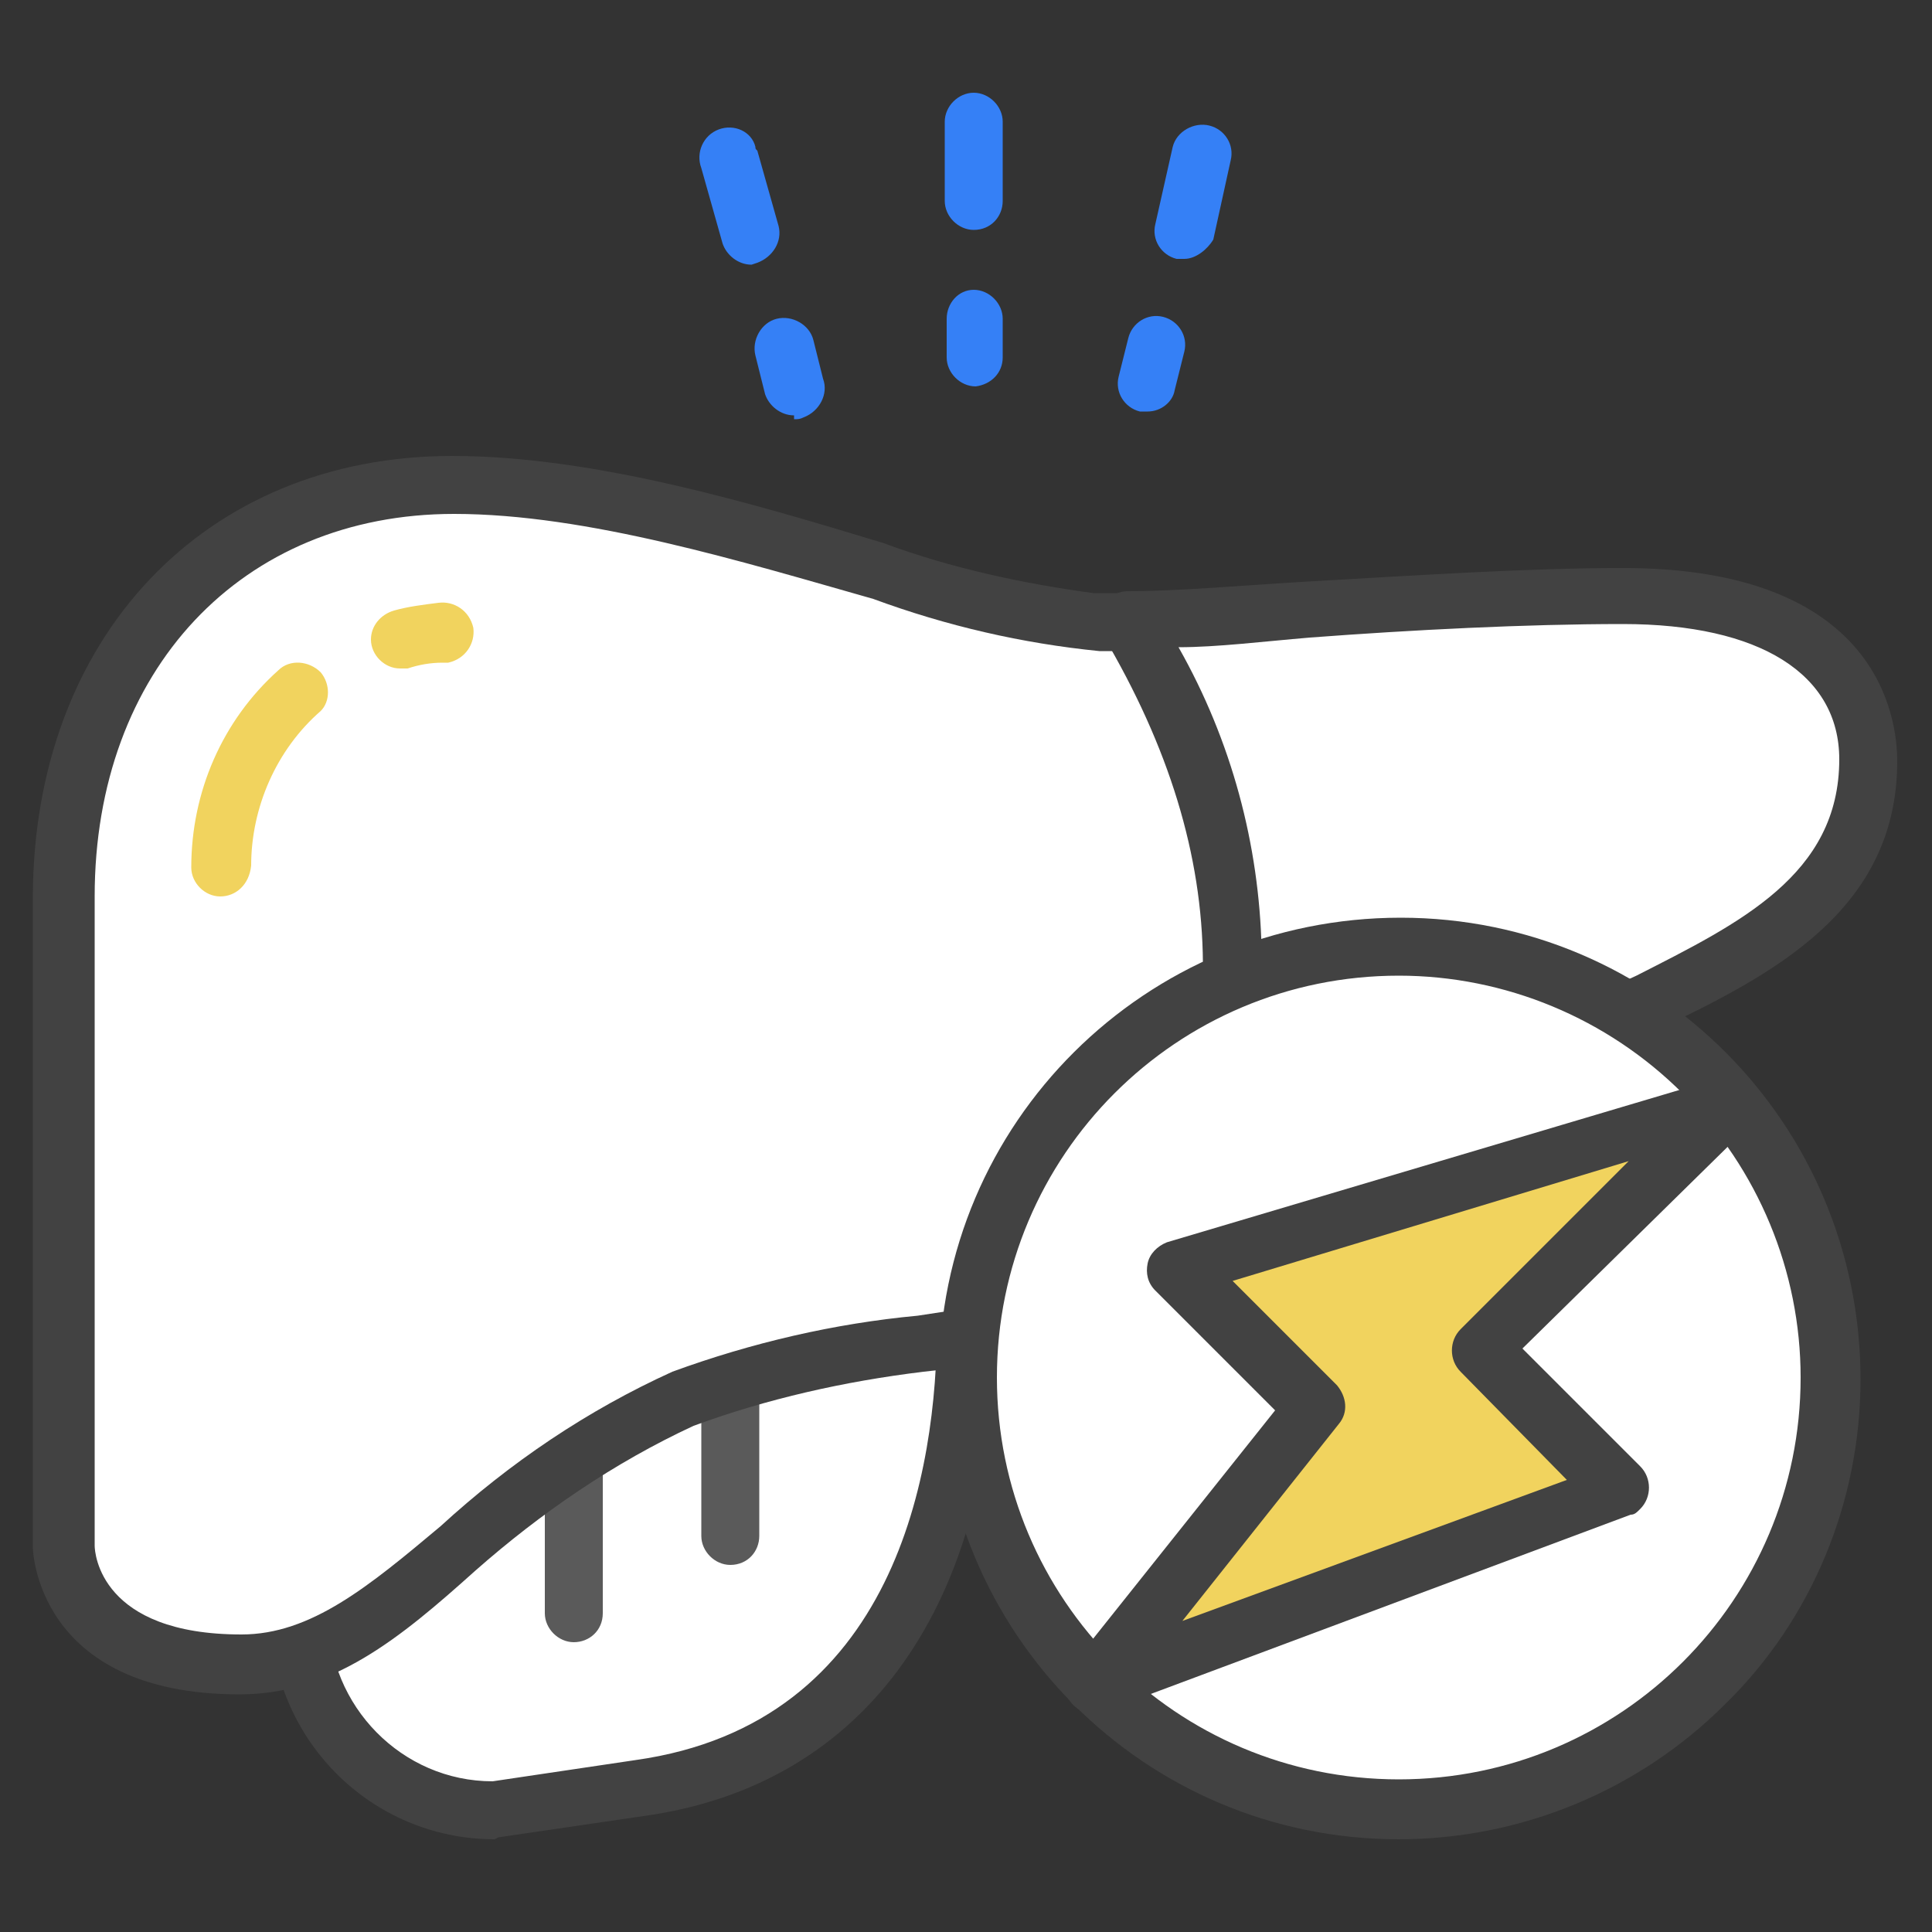
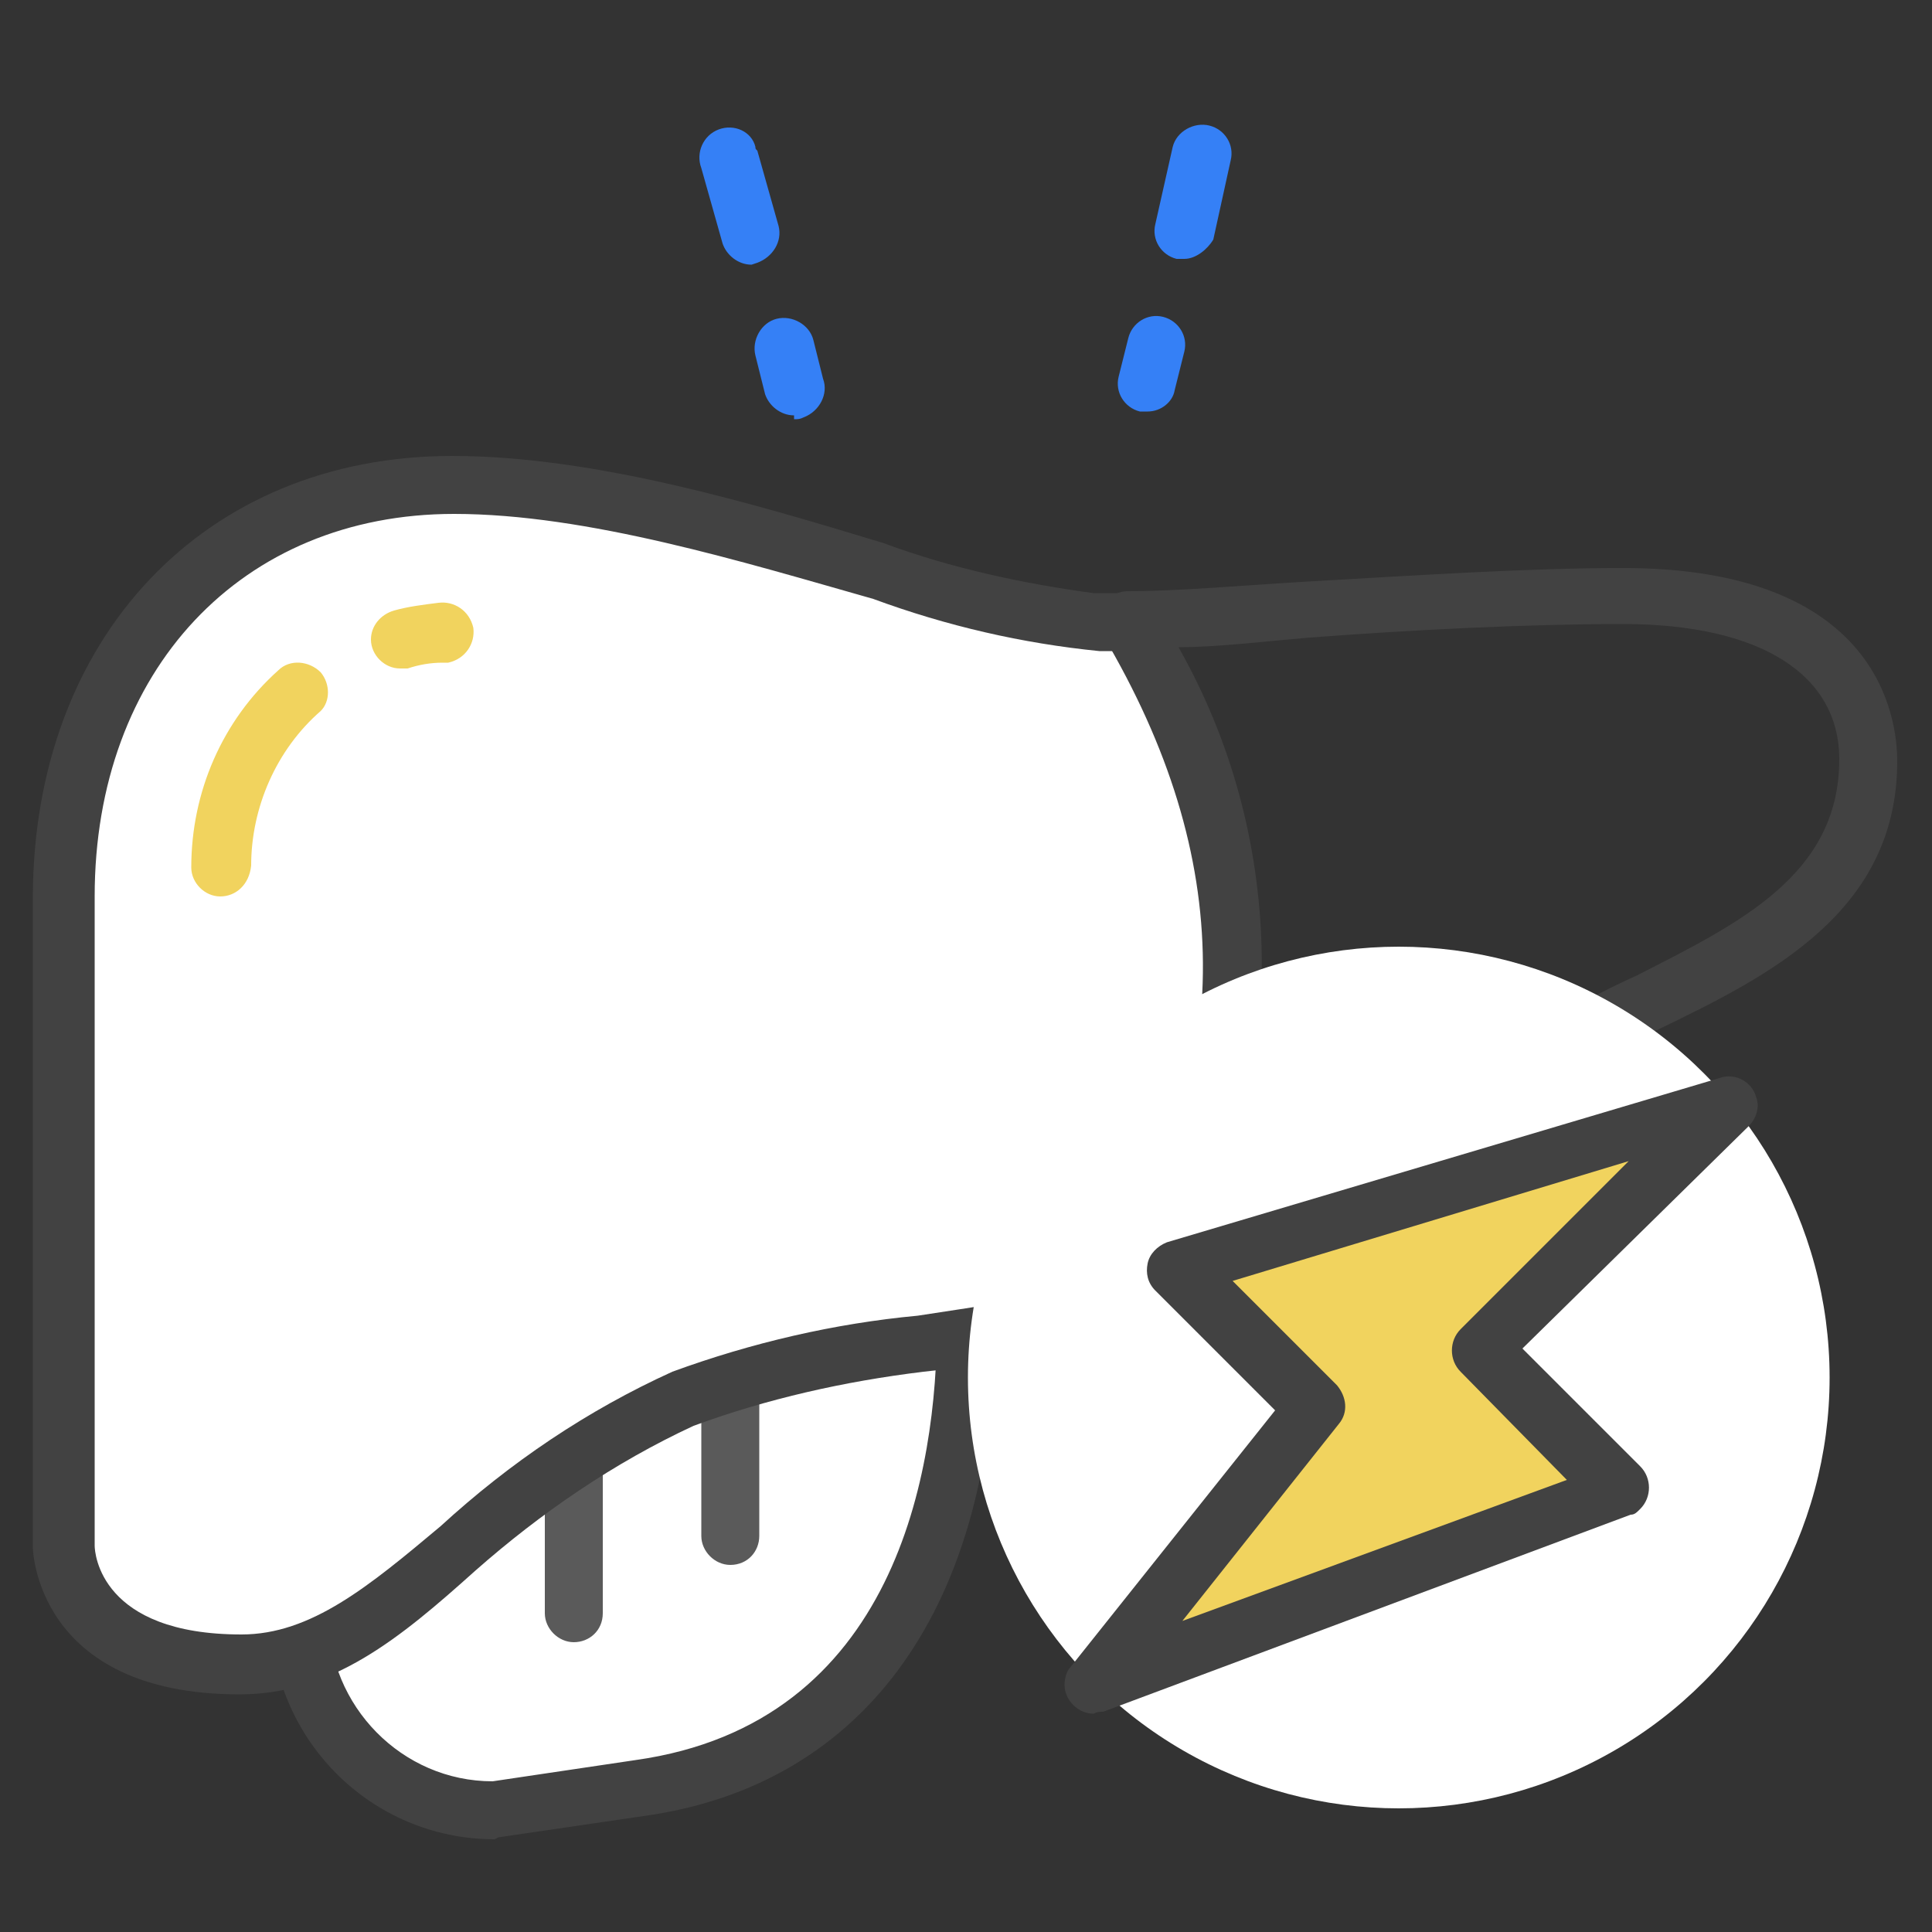
<svg xmlns="http://www.w3.org/2000/svg" version="1.1" id="레이어_1" x="0px" y="0px" viewBox="0 0 100 100" style="enable-background:new 0 0 100 100;" xml:space="preserve">
  <rect x="0" y="0" width="100" height="100" fill="#333333" stroke="none" />
  <style type="text/css">
	.st0{fill:#F1D35E;}
	.st1{fill:#FFFFFF;}
	.st2{fill:#424242;}
	.st3{fill:#5A5A5A;}
	.st4{fill:#3580F6;}
</style>
  <g id="레이어_2_00000072241555487856439640000007000033034986820509_">
    <g id="_迹_1">
-       <polygon class="st0" points="60.9,65.6 86.3,57.9 77.3,68.6 83.9,77.1 58.9,86.2 68,72.8   " />
      <path class="st1" d="M50,68.5c0,12.2-4.9,22.3-16.9,24.1l-7.5,1.1c-5.6,0-10.2-4.5-10.2-10.2V65.2H50V68.5z" />
      <path class="st2" d="M25.6,95.2C19.2,95.2,14,90,14,83.5V65.2c0-0.8,0.7-1.5,1.5-1.5H50c0.8,0,1.5,0.7,1.5,1.5v3.2    c0,14.6-6.6,24-18.2,25.6l-7.5,1.1L25.6,95.2z M17,66.8v16.8c0,4.7,3.8,8.6,8.5,8.6l7.4-1.1c13.5-1.9,15.6-15,15.6-22.6v-1.7H17z" />
      <path class="st3" d="M37.8,81c-0.8,0-1.5-0.7-1.5-1.5V67.3c0-0.8,0.7-1.5,1.5-1.5s1.5,0.7,1.5,1.5v12.2C39.3,80.3,38.7,81,37.8,81    z" />
      <path class="st3" d="M29.7,85c-0.8,0-1.5-0.7-1.5-1.5V71.3c0-0.8,0.7-1.5,1.5-1.5s1.5,0.7,1.5,1.5v12.2C31.2,84.4,30.5,85,29.7,85    z" />
      <path class="st1" d="M59.4,32.5h-1.6c-6.1,0-21-7-33.3-7S4.3,34.6,4.3,46.8v33.6c0,0,0,6.1,9.2,6.1c7.6,0,12.2-9.2,22.9-13.8    c6.3-2.7,14.6-2.6,23.2-4.9C66.5,56,66.4,44.3,59.4,32.5z" />
      <path class="st2" d="M12.4,87.7c-10.6,0-10.7-7.6-10.7-7.6V46.5c0-13.5,8.9-22.9,21.7-22.9c7.4,0,15.7,2.5,22.3,4.5    c3.5,1.3,7.2,2.1,10.9,2.6h1.6c0.6,0,1.1,0.3,1.4,0.7C66.9,42.5,67,57,59.8,68.3c-0.2,0.3-0.5,0.6-0.9,0.7    c-3.6,0.9-7.3,1.6-11.1,2c-4.1,0.5-8.1,1.4-11.9,2.8c-4.1,1.9-7.9,4.5-11.3,7.5C20.7,84.8,17.2,87.7,12.4,87.7z M23.5,26.6    c-11,0-18.6,8.1-18.6,19.8v33.6c0,0.4,0.3,4.6,7.6,4.6c3.6,0,6.6-2.5,10.3-5.6c3.6-3.3,7.6-6,12-8c4.1-1.5,8.4-2.5,12.7-2.9    c3.3-0.5,6.7-1,10.2-1.9c6.2-9.9,6.2-22.6,0-32.5h-0.8c-4-0.4-7.9-1.3-11.7-2.7C38.5,29.1,30.4,26.6,23.5,26.6z" />
-       <path class="st1" d="M84,31c-8.4,0-19.2,1-25.7,1.2c7.1,11.8,7.1,23.6,0.2,35.4c6.9-1.7,13.2-5.3,18.3-10.3    c6.1-6.1,19.8-7.1,19.8-17.7C96.7,34.9,93.2,31,84,31z" />
      <path class="st2" d="M58.6,69c-0.5,0-0.9-0.2-1.2-0.6c-0.4-0.5-0.4-1.2-0.1-1.7c6.7-11.4,6.6-22.3-0.2-33.8    c-0.3-0.5-0.3-1.1,0-1.5c0.3-0.5,0.7-0.8,1.3-0.8c2.6,0,5.9-0.3,9.3-0.5C73,29.8,79,29.4,84,29.4c13.2,0,14.2,7.7,14.2,10    c0,7.8-6.6,11.1-12.4,13.9c-2.9,1.2-5.6,2.9-7.9,4.9c-5.2,5.2-11.8,8.9-19,10.7L58.6,69z M61,33.5c5.5,9.7,5.7,21.5,0.8,31.4    c5.4-1.8,10.2-4.8,14.2-8.9c2.6-2.3,5.6-4.1,8.7-5.5c5.3-2.7,10.5-5.2,10.5-11.2c0-4.4-4.1-7-11.2-7c-5,0-10.9,0.3-16.2,0.7    C65.4,33.2,63,33.5,61,33.5L61,33.5z" />
      <path class="st0" d="M11.4,46.4c-0.8,0-1.5-0.7-1.5-1.5c0-3.9,1.6-7.6,4.5-10.2c0.6-0.6,1.6-0.5,2.2,0.1c0,0,0,0,0,0    c0.5,0.6,0.5,1.5,0,2c-2.3,2-3.6,5-3.6,8C12.9,45.8,12.2,46.4,11.4,46.4z M20.7,34.6c-0.8,0-1.5-0.7-1.5-1.5    c0-0.7,0.5-1.3,1.2-1.5c0.7-0.2,1.5-0.3,2.3-0.4c0.8-0.1,1.6,0.4,1.8,1.3c0.1,0.8-0.4,1.6-1.3,1.8c-0.1,0-0.2,0-0.3,0    c-0.6,0-1.2,0.1-1.8,0.3L20.7,34.6z" />
      <circle class="st1" cx="72.4" cy="71.3" r="22.3" />
-       <path class="st2" d="M72.4,95.2c-13.2,0-23.8-10.7-23.8-23.9s10.7-23.8,23.9-23.8s23.8,10.7,23.8,23.9c0,6.3-2.5,12.4-7,16.8    C84.8,92.7,78.7,95.2,72.4,95.2z M72.4,50.5c-11.5,0-20.8,9.3-20.8,20.8s9.3,20.8,20.8,20.8c11.5,0,20.8-9.3,20.8-20.8    c0-5.5-2.2-10.8-6.1-14.7C83.2,52.7,77.9,50.5,72.4,50.5z" />
      <polygon class="st0" points="89.6,57 60.9,65.6 68,72.8 56.6,87.1 83.9,77.1 76.7,69.9   " />
      <path class="st2" d="M56.6,88.7c-0.8,0-1.5-0.7-1.5-1.5c0-0.3,0.1-0.7,0.3-0.9l10.6-13.3l-6.2-6.2c-0.4-0.4-0.5-0.9-0.4-1.4    c0.1-0.5,0.5-0.9,1-1.1l28.6-8.5c0.8-0.3,1.7,0.2,1.9,1c0.2,0.5,0,1.1-0.4,1.5L78.8,69.8l6.1,6.1c0.6,0.6,0.6,1.6,0,2.2    c-0.2,0.2-0.3,0.3-0.5,0.3L57.1,88.6C56.9,88.6,56.8,88.6,56.6,88.7z M63.8,66.3l5.4,5.4c0.5,0.6,0.6,1.4,0.1,2l-8.1,10.2    l19.9-7.3L75.6,71c-0.6-0.6-0.6-1.6,0-2.2l8.7-8.7L63.8,66.3z" />
-       <path class="st4" d="M50.5,20c-0.8,0-1.5-0.7-1.5-1.5v-2c0-0.8,0.6-1.5,1.4-1.5l0,0c0.8,0,1.5,0.7,1.5,1.5v2    C51.9,19.3,51.3,19.9,50.5,20z M50.4,11.9c-0.8,0-1.5-0.7-1.5-1.5V6.3c0-0.8,0.7-1.5,1.5-1.5s1.5,0.7,1.5,1.5v4.1    C51.9,11.2,51.3,11.9,50.4,11.9L50.4,11.9z" />
      <path class="st4" d="M59.4,21.3H59c-0.8-0.2-1.3-1-1.1-1.8l0.5-2c0.2-0.8,1-1.3,1.8-1.1c0.8,0.2,1.3,1,1.1,1.8l-0.5,2    C60.7,20.8,60.1,21.3,59.4,21.3z M61.3,13.4c-0.1,0-0.2,0-0.4,0c-0.8-0.2-1.3-1-1.1-1.8c0,0,0,0,0,0l0.9-4    c0.2-0.8,1.1-1.3,1.9-1.1c0.8,0.2,1.3,1,1.1,1.8l-0.9,4.1C62.5,12.9,61.9,13.4,61.3,13.4z" />
      <path class="st4" d="M41.1,21.5c-0.7,0-1.3-0.5-1.5-1.1l-0.5-2c-0.2-0.8,0.3-1.7,1.1-1.9c0.8-0.2,1.7,0.3,1.9,1.1l0.5,2    c0.3,0.8-0.2,1.7-1,2c-0.2,0.1-0.3,0.1-0.5,0.1L41.1,21.5z M38.9,13.7c-0.7,0-1.3-0.5-1.5-1.1l-1.1-3.9C36,7.9,36.4,7,37.2,6.7    c0.8-0.3,1.7,0.1,1.9,0.9c0,0.1,0,0.1,0.1,0.2l1.1,3.9c0.2,0.8-0.3,1.6-1.1,1.9L38.9,13.7z" />
    </g>
  </g>
</svg>